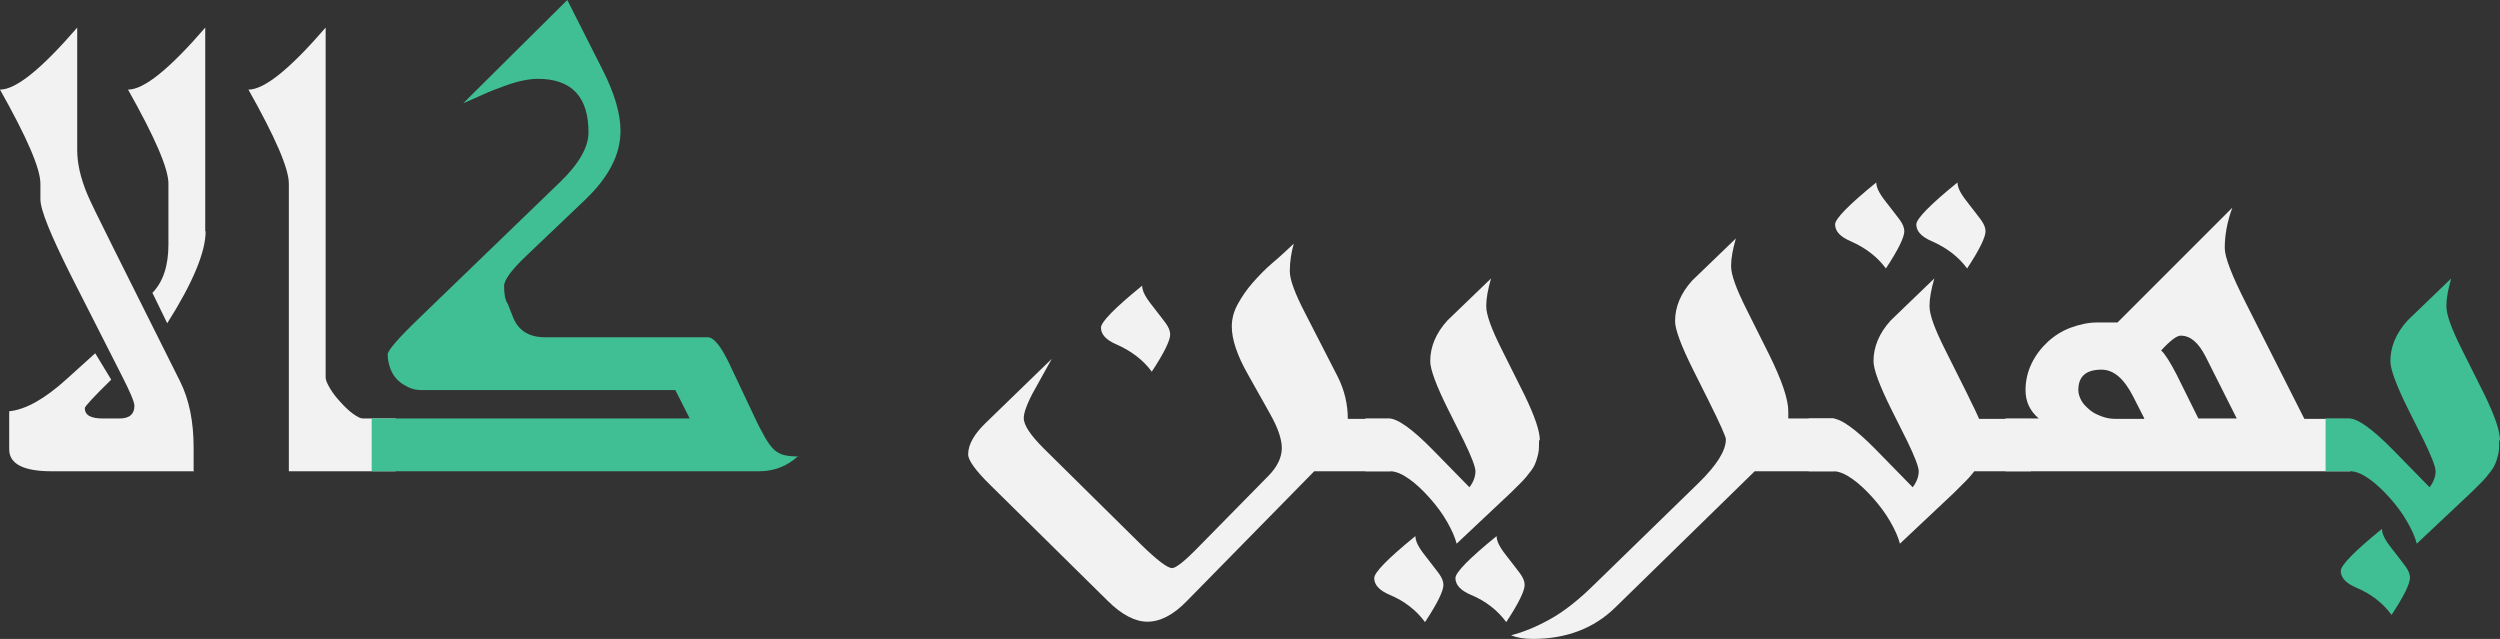
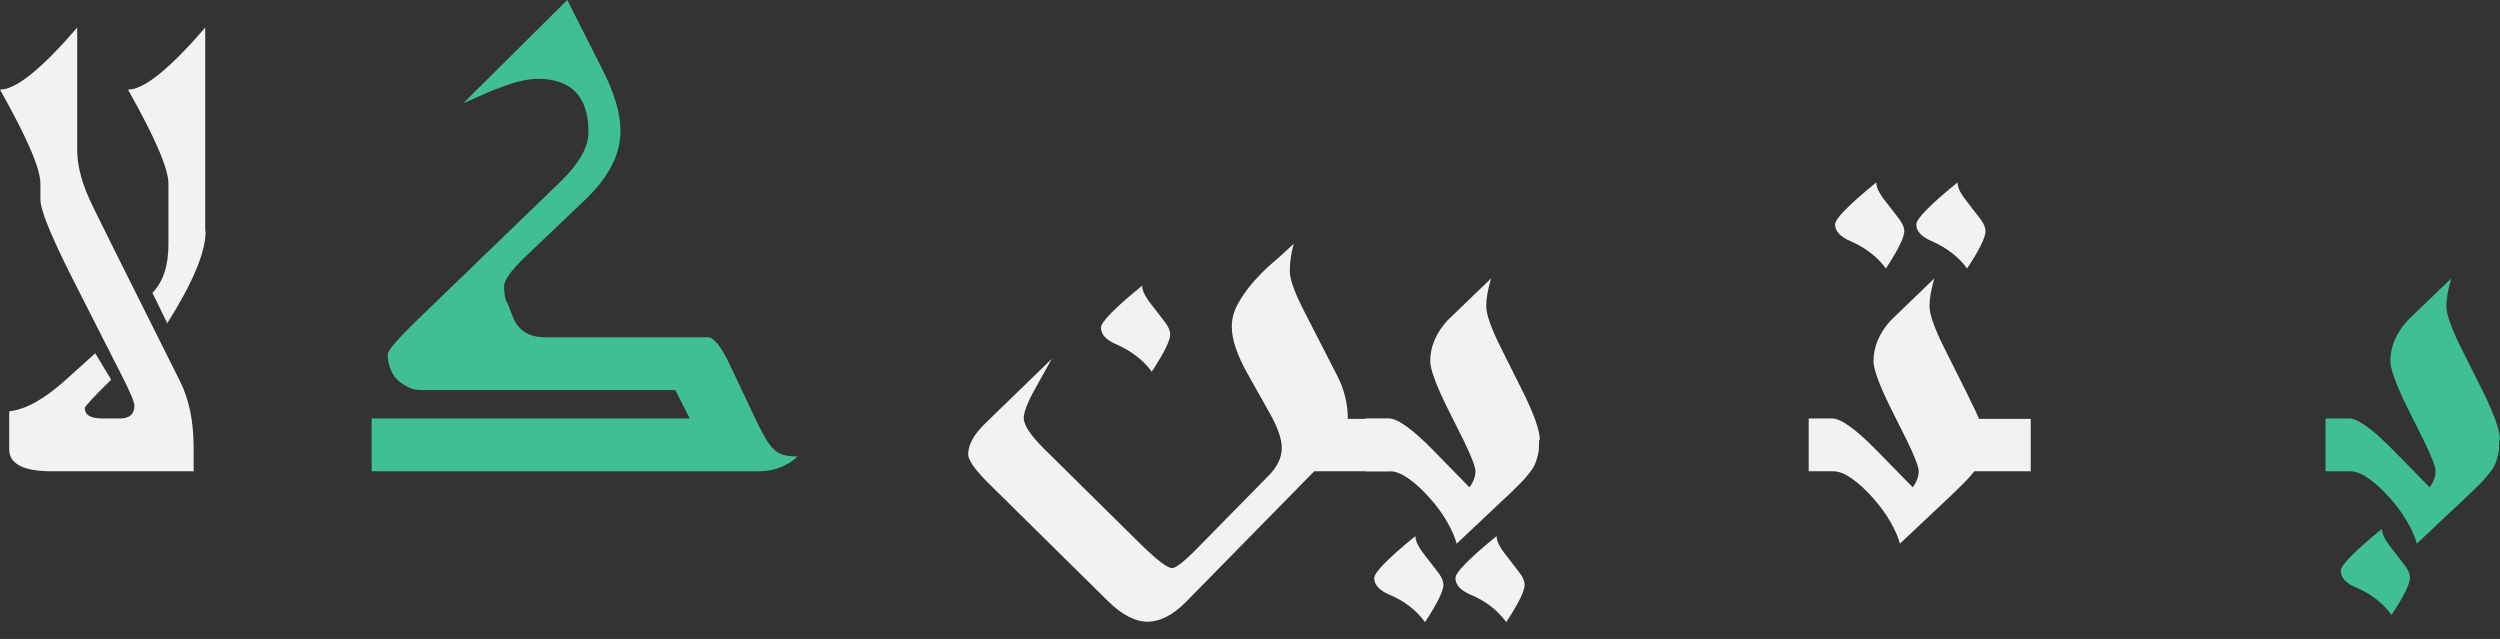
<svg xmlns="http://www.w3.org/2000/svg" xmlns:ns1="http://sodipodi.sourceforge.net/DTD/sodipodi-0.dtd" xmlns:ns2="http://www.inkscape.org/namespaces/inkscape" version="1.2" viewBox="0 0 62.49 15.97" id="svg10" ns1:docname="logo.svg" width="62.49" height="15.97" ns2:version="1.3.2 (091e20e, 2023-11-25, custom)">
  <rect x="0" y="0" width="62.49" height="15.97" fill="#333333" stroke="none" />
  <defs id="defs10" />
  <ns1:namedview id="namedview10" pagecolor="#ffffff" bordercolor="#000000" borderopacity="0.25" ns2:showpageshadow="2" ns2:pageopacity="0.0" ns2:pagecheckerboard="0" ns2:deskcolor="#d1d1d1" ns2:zoom="16.3625" ns2:cx="38.777693" ns2:cy="18.059587" ns2:window-width="1920" ns2:window-height="1009" ns2:window-x="-8" ns2:window-y="-8" ns2:window-maximized="1" ns2:current-layer="svg10" />
  <g id="g10" transform="translate(-8.76,-11)">
    <g id="Layer_1">
      <g id="g9">
        <path d="m 13.62,22.78 h -3.56 c -0.71,0 -1.07,-0.18 -1.07,-0.55 v -0.95 c 0.41,-0.04 0.89,-0.31 1.43,-0.8 l 0.72,-0.65 0.4,0.66 c -0.44,0.43 -0.66,0.67 -0.66,0.71 0,0.18 0.15,0.26 0.45,0.26 h 0.42 c 0.25,0 0.37,-0.11 0.37,-0.32 0,-0.09 -0.11,-0.35 -0.32,-0.76 l -1.27,-2.5 c -0.5,-1 -0.76,-1.63 -0.76,-1.9 v -0.39 c 0,-0.38 -0.34,-1.16 -1.01,-2.35 0.4,0 1.04,-0.52 1.93,-1.55 v 3.06 c 0,0.33 0.08,0.69 0.25,1.1 0.06,0.15 0.28,0.6 0.66,1.36 l 1.66,3.32 c 0.23,0.46 0.34,1.01 0.34,1.66 v 0.58 z m 0.28,-6 c 0,0.52 -0.32,1.29 -0.96,2.3 l -0.37,-0.76 c 0.27,-0.28 0.4,-0.68 0.4,-1.21 v -1.52 c 0,-0.38 -0.34,-1.16 -1.01,-2.35 0.4,0 1.04,-0.52 1.93,-1.55 v 5.09 z" fill="#f2f2f2" id="path1" />
-         <path d="m 18.66,22.78 h -2.68 v -7.19 c 0,-0.38 -0.34,-1.16 -1.01,-2.35 0.4,0 1.04,-0.52 1.93,-1.55 v 8.75 c 0,0.06 0.04,0.15 0.11,0.27 0.07,0.12 0.16,0.23 0.26,0.34 0.1,0.11 0.2,0.21 0.31,0.29 0.11,0.08 0.19,0.12 0.25,0.12 h 0.82 v 1.32 z" fill="#f2f2f2" id="path2" />
        <path d="m 28.71,22.4 c -0.27,0.25 -0.6,0.38 -0.98,0.38 H 18.05 V 21.46 H 26 l -0.36,-0.71 h -6.35 c -0.11,0 -0.22,-0.02 -0.32,-0.07 -0.1,-0.05 -0.19,-0.1 -0.27,-0.18 -0.08,-0.08 -0.14,-0.17 -0.18,-0.28 -0.04,-0.11 -0.07,-0.23 -0.07,-0.36 0,-0.1 0.27,-0.41 0.8,-0.92 l 3.5,-3.38 c 0.48,-0.46 0.72,-0.88 0.72,-1.25 0,-0.89 -0.42,-1.34 -1.27,-1.34 -0.12,0 -0.26,0.02 -0.4,0.05 -0.14,0.03 -0.3,0.08 -0.46,0.14 -0.16,0.06 -0.33,0.12 -0.5,0.2 -0.17,0.08 -0.34,0.15 -0.5,0.22 l 2.6,-2.58 0.88,1.74 c 0.3,0.59 0.45,1.1 0.45,1.53 0,0.59 -0.29,1.15 -0.87,1.71 l -1.48,1.41 c -0.38,0.36 -0.56,0.61 -0.56,0.76 0,0.21 0.03,0.36 0.09,0.44 l 0.13,0.33 c 0.13,0.34 0.4,0.51 0.8,0.51 h 4.07 c 0.15,0 0.33,0.22 0.54,0.66 l 0.6,1.27 c 0.11,0.24 0.21,0.43 0.29,0.57 0.08,0.14 0.16,0.25 0.24,0.32 0.08,0.07 0.17,0.11 0.26,0.13 0.09,0.02 0.21,0.03 0.34,0.03 z" fill="#40bf95" id="path3" />
        <path d="m 43.5,22.78 h -1.89 l -3.19,3.25 c -0.33,0.34 -0.66,0.51 -0.98,0.51 -0.3,0 -0.64,-0.17 -0.99,-0.52 l -2.93,-2.89 c -0.38,-0.37 -0.56,-0.63 -0.56,-0.77 0,-0.25 0.15,-0.51 0.44,-0.79 l 1.65,-1.6 -0.4,0.72 c -0.11,0.19 -0.18,0.34 -0.23,0.47 -0.05,0.13 -0.07,0.22 -0.07,0.29 0,0.18 0.17,0.43 0.5,0.76 l 2.42,2.39 c 0.41,0.4 0.67,0.6 0.79,0.6 0.09,0 0.31,-0.17 0.64,-0.51 l 1.76,-1.79 c 0.23,-0.23 0.34,-0.47 0.34,-0.7 0,-0.23 -0.1,-0.51 -0.29,-0.85 l -0.55,-0.98 c -0.28,-0.49 -0.41,-0.89 -0.41,-1.21 0,-0.19 0.05,-0.38 0.15,-0.56 0.1,-0.18 0.22,-0.36 0.37,-0.53 0.15,-0.17 0.31,-0.34 0.5,-0.5 0.19,-0.16 0.36,-0.32 0.53,-0.48 -0.06,0.21 -0.1,0.44 -0.1,0.69 0,0.21 0.13,0.56 0.39,1.06 l 0.81,1.58 c 0.17,0.34 0.25,0.69 0.25,1.05 h 1.06 v 1.32 z m -5.49,-3.42 c 0,0.15 -0.15,0.46 -0.46,0.93 -0.22,-0.3 -0.52,-0.52 -0.88,-0.68 -0.26,-0.11 -0.39,-0.25 -0.39,-0.42 0,-0.14 0.34,-0.49 1.03,-1.05 0,0.11 0.05,0.21 0.12,0.32 0.07,0.11 0.16,0.21 0.24,0.32 0.08,0.11 0.16,0.2 0.23,0.3 0.07,0.1 0.11,0.19 0.11,0.28 z" fill="#f2f2f2" id="path4" />
        <path d="m 47.23,22 c 0,0.13 0,0.25 -0.02,0.34 -0.02,0.09 -0.05,0.19 -0.09,0.28 -0.04,0.09 -0.12,0.19 -0.21,0.3 -0.09,0.11 -0.22,0.23 -0.38,0.39 l -1.36,1.28 c -0.04,-0.16 -0.12,-0.34 -0.24,-0.55 -0.12,-0.21 -0.27,-0.41 -0.44,-0.6 -0.17,-0.19 -0.34,-0.35 -0.51,-0.47 -0.17,-0.12 -0.33,-0.19 -0.47,-0.19 h -0.62 v -1.32 h 0.59 c 0.21,0 0.58,0.26 1.1,0.79 l 0.91,0.93 c 0.1,-0.13 0.15,-0.27 0.15,-0.4 0,-0.11 -0.1,-0.37 -0.29,-0.76 l -0.39,-0.78 c -0.3,-0.6 -0.45,-1.01 -0.45,-1.21 0,-0.36 0.14,-0.7 0.43,-1.02 l 1.09,-1.05 c -0.08,0.28 -0.12,0.5 -0.12,0.69 0,0.22 0.13,0.57 0.38,1.07 l 0.58,1.16 c 0.25,0.52 0.38,0.89 0.38,1.13 z m -2.39,3.62 c 0,0.15 -0.15,0.46 -0.46,0.93 -0.22,-0.3 -0.52,-0.53 -0.88,-0.68 -0.26,-0.11 -0.39,-0.25 -0.39,-0.42 0,-0.14 0.34,-0.49 1.03,-1.05 0,0.11 0.05,0.21 0.12,0.32 0.07,0.11 0.16,0.21 0.24,0.32 0.08,0.11 0.16,0.2 0.23,0.3 0.07,0.1 0.11,0.19 0.11,0.28 z m 2.03,0 c 0,0.15 -0.15,0.46 -0.46,0.93 -0.22,-0.3 -0.52,-0.53 -0.88,-0.68 -0.26,-0.11 -0.39,-0.25 -0.39,-0.42 0,-0.14 0.34,-0.49 1.03,-1.05 0,0.11 0.05,0.21 0.12,0.32 0.07,0.11 0.16,0.21 0.24,0.32 0.08,0.11 0.16,0.2 0.23,0.3 0.07,0.1 0.11,0.19 0.11,0.28 z" fill="#f2f2f2" id="path5" />
-         <path d="m 54.59,22.78 h -1.97 l -3.48,3.4 c -0.54,0.53 -1.23,0.79 -2.07,0.79 -0.21,0 -0.39,-0.03 -0.54,-0.09 0.31,-0.08 0.63,-0.21 0.97,-0.4 0.33,-0.18 0.69,-0.46 1.07,-0.83 l 2.64,-2.57 c 0.46,-0.45 0.69,-0.81 0.69,-1.1 0,-0.06 -0.14,-0.38 -0.43,-0.96 l -0.39,-0.78 c -0.3,-0.6 -0.45,-1.01 -0.45,-1.21 0,-0.36 0.14,-0.7 0.43,-1.02 l 1.09,-1.05 c -0.08,0.28 -0.12,0.5 -0.12,0.69 0,0.22 0.13,0.57 0.38,1.07 l 0.58,1.16 c 0.31,0.63 0.47,1.1 0.47,1.4 0,0.09 0,0.15 0,0.18 h 1.15 v 1.32 z" fill="#f2f2f2" id="path6" />
        <path d="m 59.51,22.78 h -1.4 c -0.05,0.06 -0.11,0.14 -0.2,0.23 -0.09,0.09 -0.19,0.19 -0.3,0.3 l -1.36,1.28 c -0.04,-0.16 -0.12,-0.34 -0.24,-0.55 -0.12,-0.21 -0.27,-0.41 -0.44,-0.6 -0.17,-0.19 -0.34,-0.35 -0.51,-0.47 -0.17,-0.12 -0.33,-0.19 -0.47,-0.19 h -0.62 v -1.32 h 0.59 c 0.21,0 0.58,0.26 1.1,0.79 l 0.91,0.93 c 0.1,-0.13 0.15,-0.27 0.15,-0.4 0,-0.11 -0.1,-0.37 -0.29,-0.76 l -0.39,-0.78 c -0.3,-0.6 -0.45,-1.01 -0.45,-1.21 0,-0.36 0.14,-0.7 0.43,-1.02 l 1.09,-1.05 c -0.08,0.28 -0.12,0.5 -0.12,0.69 0,0.22 0.13,0.57 0.38,1.07 l 0.58,1.16 c 0.06,0.13 0.12,0.25 0.17,0.35 0.05,0.1 0.08,0.18 0.11,0.24 h 1.29 v 1.32 z m -3.15,-6 c 0,0.15 -0.15,0.46 -0.46,0.93 -0.22,-0.3 -0.52,-0.52 -0.88,-0.68 -0.26,-0.11 -0.39,-0.25 -0.39,-0.42 0,-0.14 0.34,-0.49 1.03,-1.05 0,0.11 0.05,0.21 0.12,0.32 0.07,0.11 0.16,0.21 0.24,0.32 0.08,0.11 0.16,0.2 0.23,0.3 0.07,0.1 0.11,0.19 0.11,0.28 z m 2.03,0 c 0,0.15 -0.15,0.46 -0.46,0.93 -0.22,-0.3 -0.52,-0.52 -0.88,-0.68 -0.26,-0.11 -0.39,-0.25 -0.39,-0.42 0,-0.14 0.34,-0.49 1.03,-1.05 0,0.11 0.05,0.21 0.12,0.32 0.07,0.11 0.16,0.21 0.24,0.32 0.08,0.11 0.16,0.2 0.23,0.3 0.07,0.1 0.11,0.19 0.11,0.28 z" fill="#f2f2f2" id="path7" />
-         <path d="m 67.49,22.78 h -8.6 v -1.32 h 0.83 c -0.22,-0.19 -0.33,-0.42 -0.33,-0.71 0,-0.23 0.05,-0.45 0.15,-0.66 0.1,-0.21 0.24,-0.39 0.4,-0.54 0.16,-0.15 0.36,-0.28 0.58,-0.36 0.22,-0.08 0.44,-0.13 0.66,-0.13 h 0.51 l 2.87,-2.87 c -0.13,0.35 -0.19,0.69 -0.19,1.01 0,0.23 0.18,0.69 0.53,1.38 l 1.46,2.89 h 1.14 v 1.32 z m -5.13,-1.32 -0.28,-0.55 c -0.23,-0.45 -0.49,-0.67 -0.79,-0.67 -0.39,0 -0.58,0.17 -0.58,0.51 0,0.09 0.03,0.18 0.08,0.27 0.05,0.09 0.13,0.16 0.21,0.23 0.08,0.07 0.19,0.12 0.3,0.16 0.11,0.04 0.22,0.06 0.33,0.06 h 0.72 z m 2.31,0 -0.78,-1.55 c -0.18,-0.35 -0.38,-0.52 -0.62,-0.52 -0.1,0 -0.26,0.12 -0.49,0.37 0.1,0.09 0.23,0.3 0.39,0.61 l 0.54,1.09 z" fill="#f2f2f2" id="path8" />
        <path d="m 71.23,22 c 0,0.13 0,0.25 -0.02,0.34 -0.02,0.09 -0.05,0.19 -0.09,0.28 -0.04,0.09 -0.12,0.19 -0.21,0.3 -0.09,0.11 -0.22,0.23 -0.38,0.39 l -1.36,1.28 c -0.04,-0.16 -0.12,-0.34 -0.24,-0.55 -0.12,-0.21 -0.27,-0.41 -0.44,-0.6 -0.17,-0.19 -0.34,-0.35 -0.51,-0.47 -0.17,-0.12 -0.33,-0.19 -0.47,-0.19 h -0.62 v -1.32 h 0.59 c 0.21,0 0.58,0.26 1.1,0.79 l 0.91,0.93 c 0.1,-0.13 0.15,-0.27 0.15,-0.4 0,-0.11 -0.1,-0.37 -0.29,-0.76 l -0.39,-0.78 c -0.3,-0.6 -0.45,-1.01 -0.45,-1.21 0,-0.36 0.14,-0.7 0.43,-1.02 l 1.09,-1.05 c -0.08,0.28 -0.12,0.5 -0.12,0.69 0,0.22 0.13,0.57 0.38,1.07 l 0.58,1.16 c 0.25,0.52 0.38,0.89 0.38,1.13 z M 69,25.44 c 0,0.15 -0.15,0.46 -0.46,0.93 -0.22,-0.3 -0.52,-0.53 -0.88,-0.68 -0.26,-0.11 -0.39,-0.25 -0.39,-0.42 0,-0.14 0.34,-0.49 1.03,-1.05 0,0.11 0.05,0.21 0.12,0.32 0.07,0.11 0.16,0.21 0.24,0.32 0.08,0.11 0.16,0.2 0.23,0.3 0.07,0.1 0.11,0.19 0.11,0.28 z" fill="#40bf95" id="path9" />
      </g>
    </g>
  </g>
</svg>